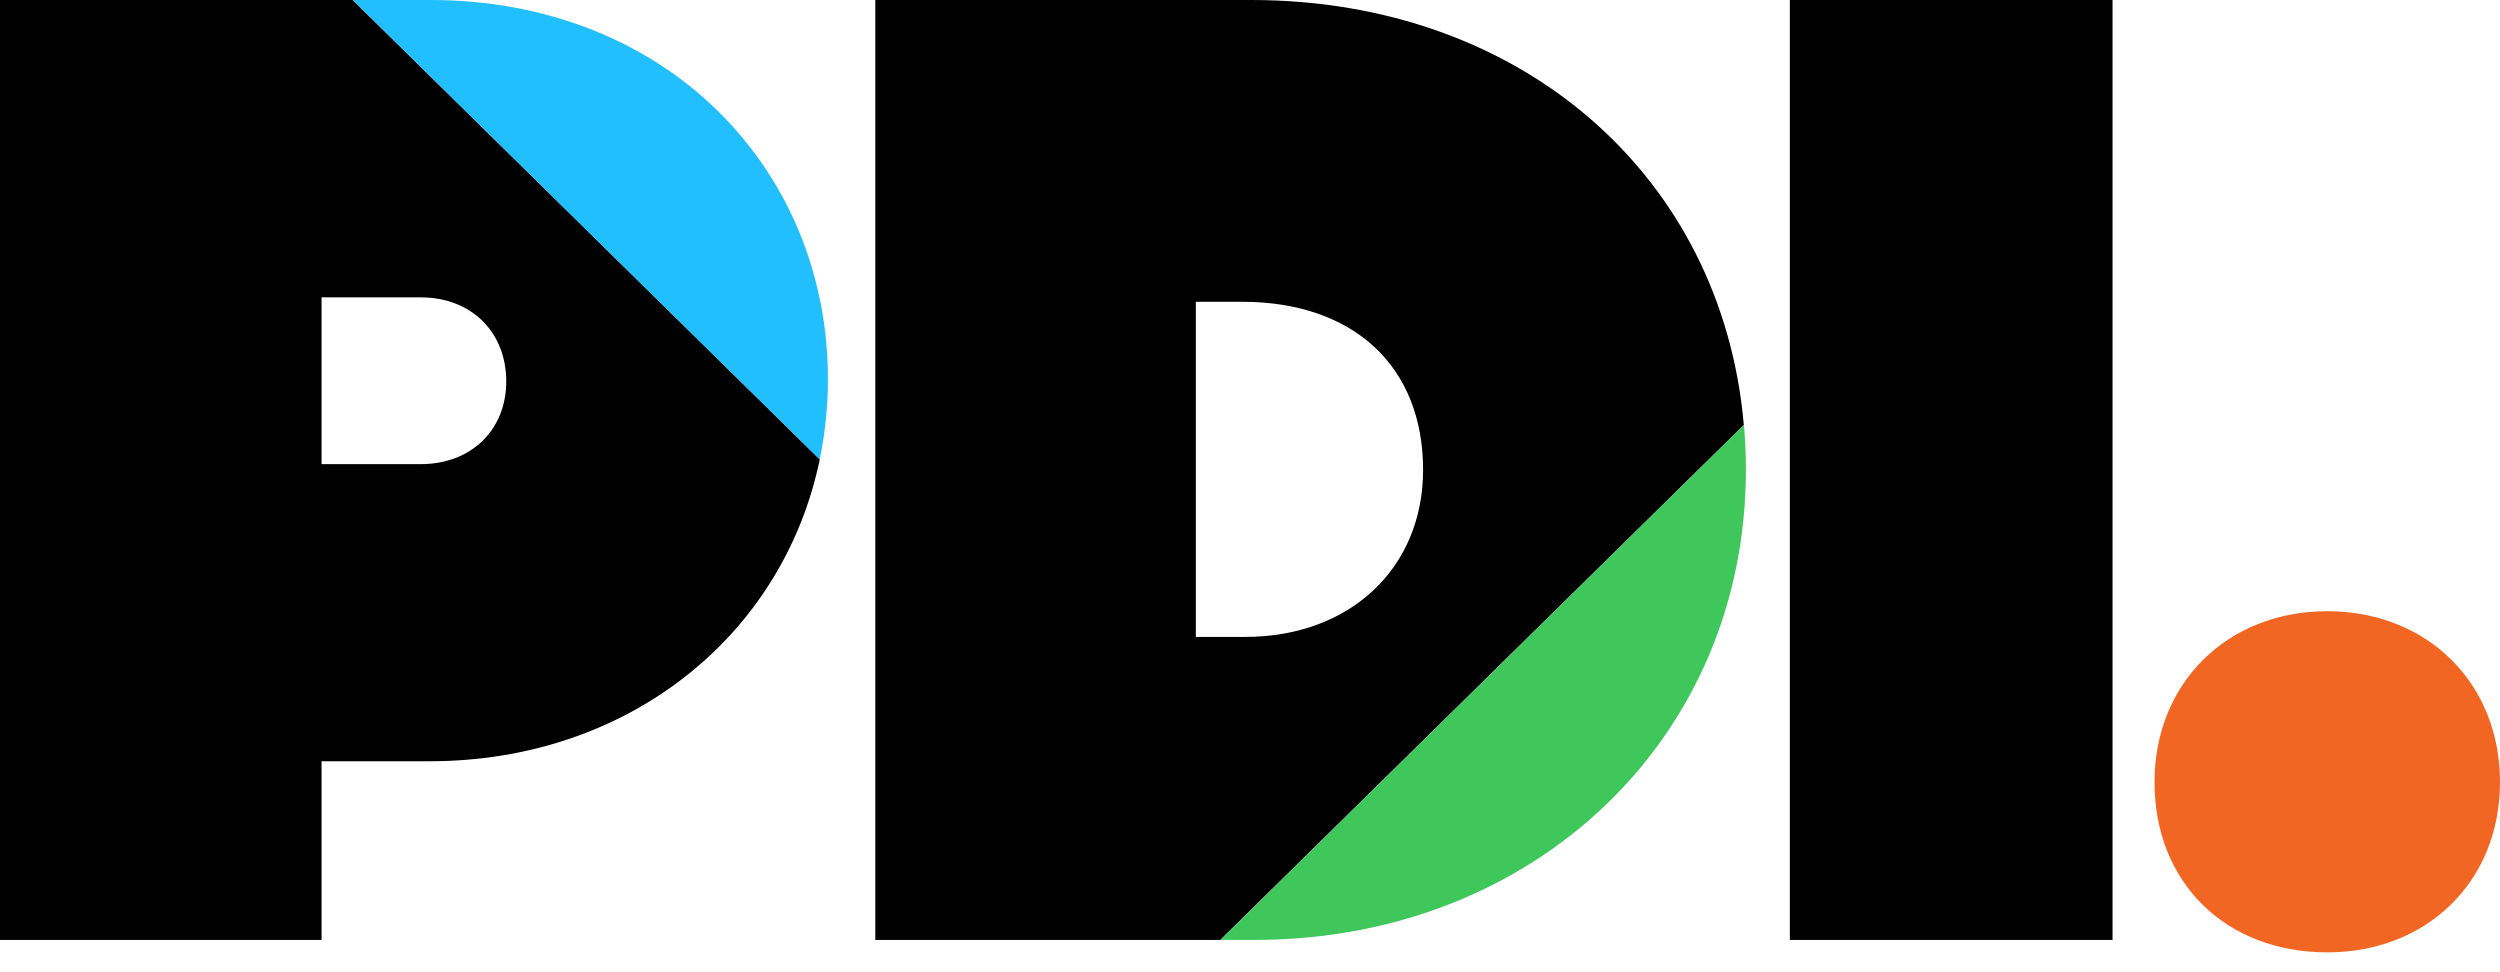
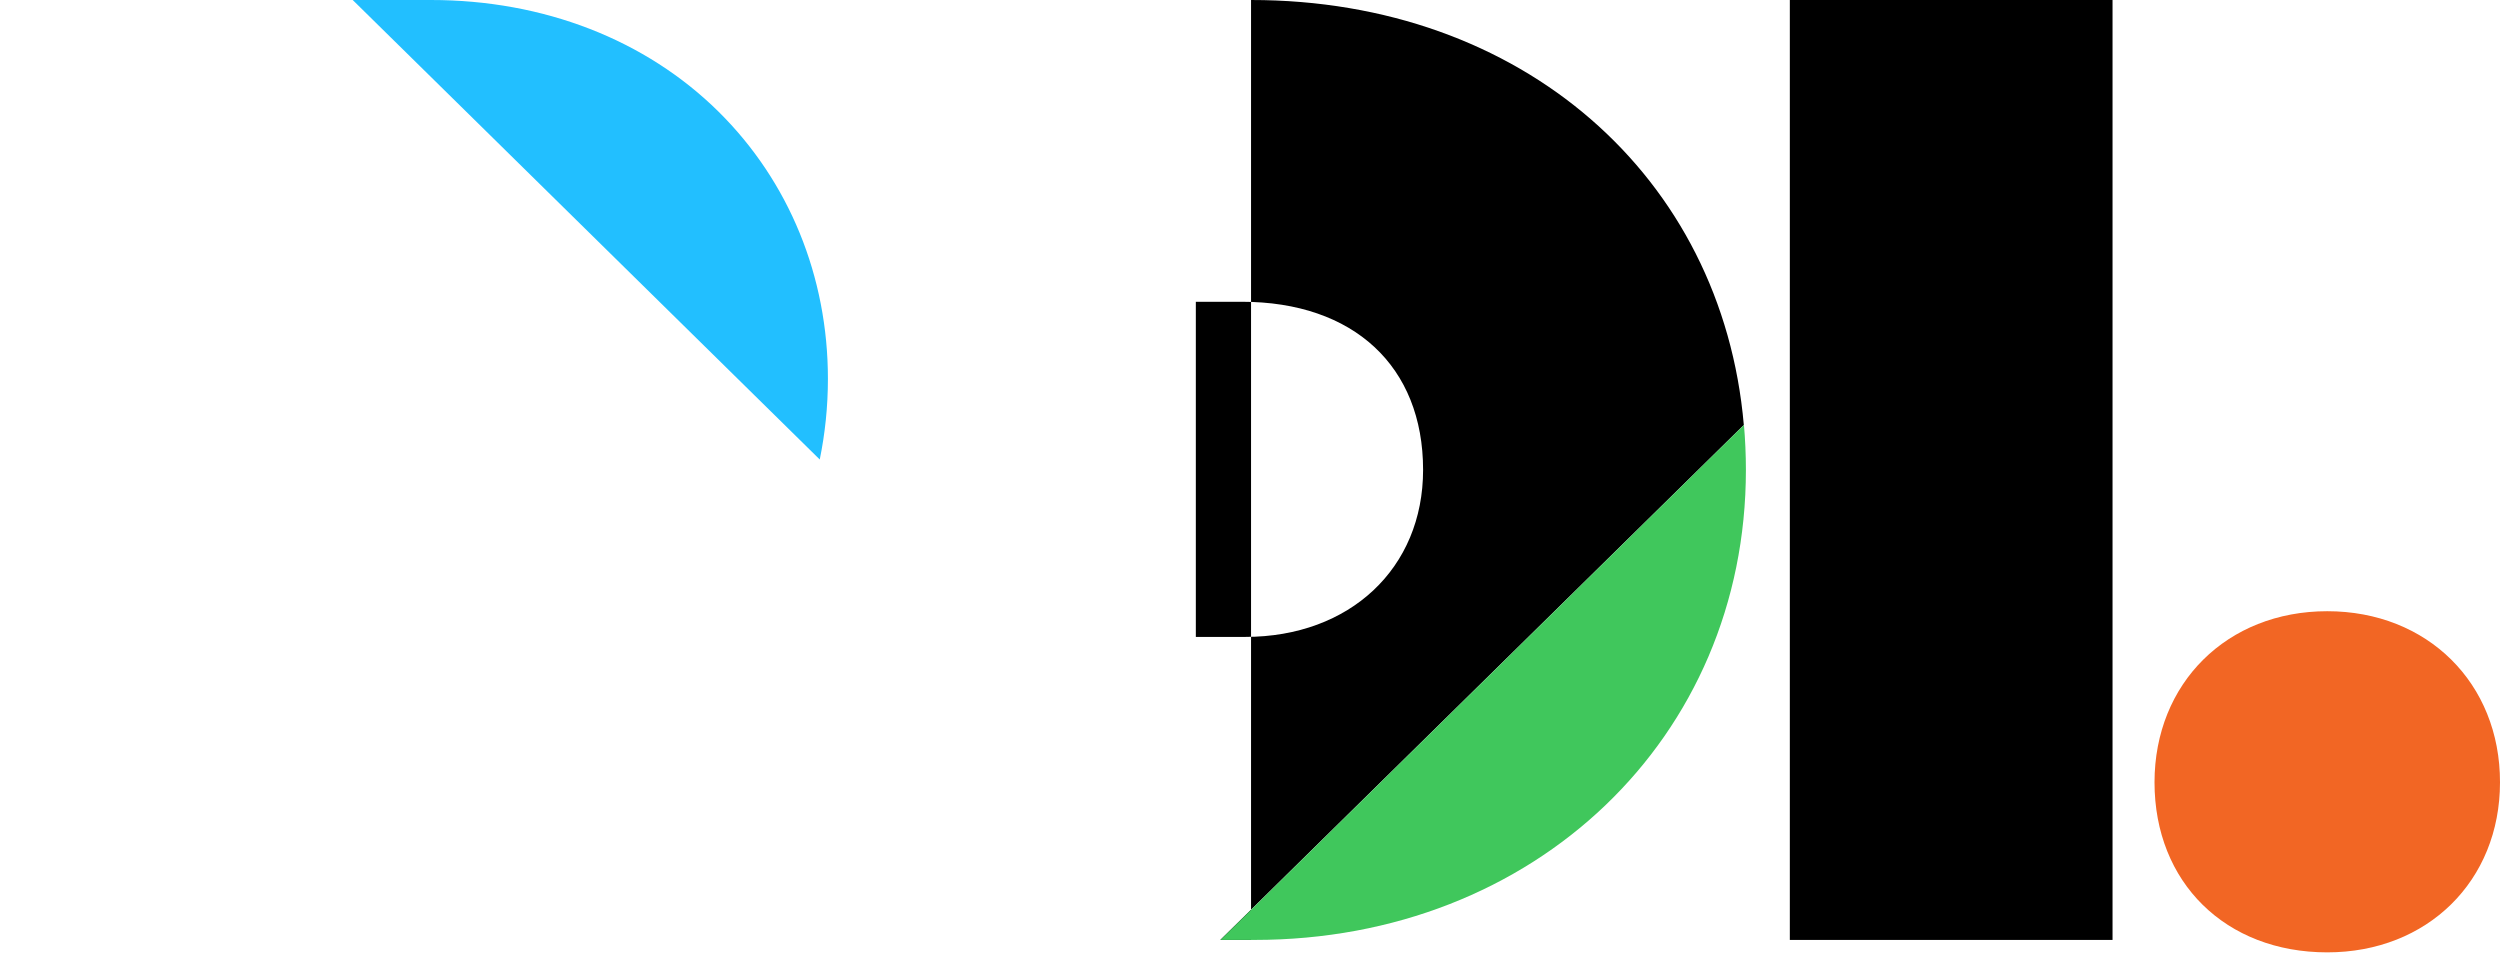
<svg xmlns="http://www.w3.org/2000/svg" width="72" height="28" viewBox="0 0 72 28" fill="none">
-   <path d="M34.44 8.691H35.765C38.984 8.691 40.985 10.548 40.985 13.533C40.985 16.365 38.878 18.343 35.864 18.343H34.44V8.691ZM50.222 12.24C49.599 5.074 43.823 0 36.03 0H25.209V27.07H35.145L50.222 12.24Z" fill="black" />
+   <path d="M34.44 8.691H35.765C38.984 8.691 40.985 10.548 40.985 13.533C40.985 16.365 38.878 18.343 35.864 18.343H34.44V8.691ZM50.222 12.24C49.599 5.074 43.823 0 36.03 0V27.07H35.145L50.222 12.24Z" fill="black" />
  <path d="M60.841 0H51.547V27.07H60.841V0Z" fill="black" />
  <path d="M67.025 17.603C64.14 17.603 62.05 19.676 62.05 22.531C62.05 25.415 64.097 27.428 67.025 27.428C69.91 27.428 72 25.369 72 22.531C72.003 19.676 69.91 17.603 67.025 17.603Z" fill="#F26624" />
-   <path d="M9.261 8.564H12.119C13.57 8.564 14.58 9.561 14.58 10.985C14.58 12.386 13.567 13.367 12.119 13.367H9.261V8.564ZM10.158 0H0V27.07H9.261V21.924H12.374C18.078 21.924 22.556 18.32 23.609 13.23L10.158 0Z" fill="black" />
  <path d="M23.609 13.234C23.761 12.491 23.844 11.715 23.844 10.913C23.844 7.958 22.724 5.224 20.694 3.216C18.594 1.141 15.653 0 12.411 0H10.158L23.609 13.234Z" fill="#22BFFF" />
  <path d="M35.149 27.07H36.129C44.198 27.07 50.282 21.25 50.282 13.534C50.282 13.094 50.262 12.66 50.226 12.237L35.149 27.07Z" fill="#40C75C" />
</svg>